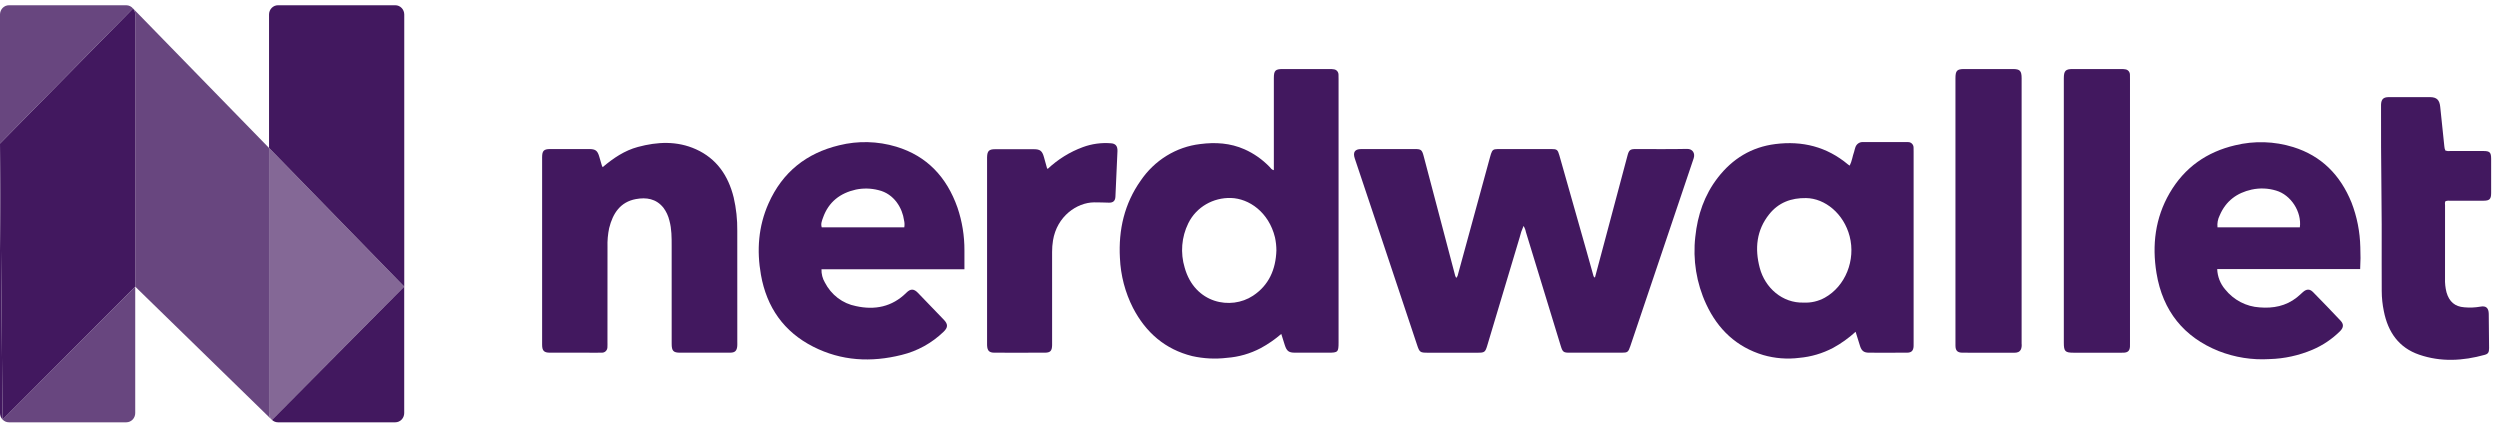
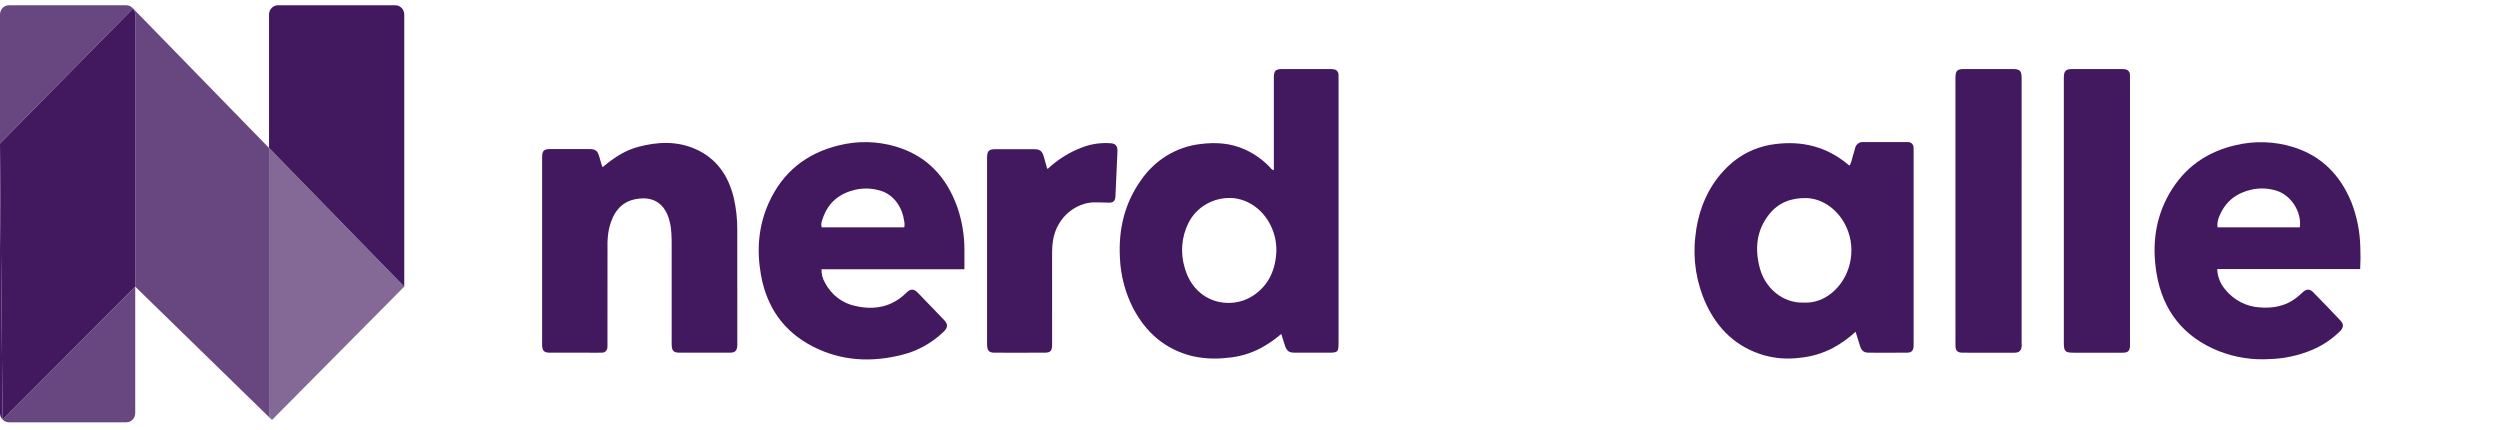
<svg xmlns="http://www.w3.org/2000/svg" width="215" height="37" viewBox="0 0 215 37" fill="none">
  <g clip-path="url(#clip0_15539_45556)">
-     <path d="M145.081 12.806C143.602 12.839 142.123 12.816 140.644 12.819C140.202 12.819 140.09 12.91 139.97 13.357C139.323 15.783 138.676 18.208 138.031 20.634C137.744 21.712 137.455 22.791 137.166 23.871C137.13 23.856 137.099 23.832 137.075 23.801C137.051 23.77 137.035 23.733 137.029 23.693C136.834 22.988 136.637 22.284 136.438 21.581C135.66 18.835 134.881 16.09 134.101 13.345C133.967 12.874 133.891 12.82 133.422 12.818C132.446 12.816 131.469 12.818 130.492 12.818C129.92 12.818 129.348 12.814 128.776 12.821C128.43 12.825 128.338 12.9 128.226 13.23C128.194 13.325 128.168 13.423 128.141 13.52C127.222 16.881 126.303 20.243 125.385 23.605C125.367 23.718 125.313 23.822 125.231 23.898C125.199 23.842 125.171 23.783 125.149 23.722C124.695 22.002 124.242 20.282 123.79 18.562C123.338 16.841 122.885 15.121 122.429 13.401C122.293 12.89 122.2 12.819 121.703 12.819C120.154 12.817 118.605 12.818 117.057 12.82C116.511 12.821 116.334 13.093 116.512 13.63C117.321 16.049 118.131 18.468 118.941 20.887C119.921 23.823 120.9 26.759 121.879 29.696C122.076 30.286 122.142 30.333 122.752 30.333C124.203 30.334 125.654 30.334 127.105 30.333C127.666 30.333 127.736 30.28 127.902 29.724C128.828 26.634 129.754 23.544 130.68 20.453C130.762 20.102 130.878 19.76 131.025 19.431C131.125 19.592 131.194 19.772 131.229 19.96C132.229 23.222 133.228 26.485 134.224 29.749C134.386 30.277 134.462 30.332 134.998 30.332C136.477 30.334 137.956 30.334 139.435 30.332C139.978 30.332 140.031 30.294 140.213 29.751C142.024 24.373 143.838 18.996 145.654 13.62C145.801 13.184 145.57 12.795 145.081 12.806Z" fill="#42185F" />
    <path d="M115.112 6.428C115.113 6.311 115.071 6.197 114.995 6.11C114.919 6.024 114.813 5.97 114.7 5.961C114.59 5.943 114.479 5.935 114.367 5.937C113.015 5.936 111.662 5.936 110.309 5.937C109.676 5.939 109.551 6.07 109.551 6.72C109.55 9.201 109.55 11.683 109.551 14.164V14.636C109.349 14.597 109.284 14.456 109.191 14.36C108.569 13.715 107.834 13.198 107.025 12.839C105.801 12.298 104.521 12.218 103.214 12.389C102.194 12.509 101.209 12.852 100.327 13.396C99.444 13.939 98.682 14.671 98.093 15.542C96.699 17.518 96.18 19.759 96.313 22.185C96.377 23.686 96.762 25.154 97.439 26.482C98.552 28.62 100.223 30.049 102.528 30.623C103.511 30.843 104.522 30.893 105.52 30.773C106.535 30.699 107.525 30.413 108.431 29.934C109.058 29.595 109.647 29.187 110.19 28.718C110.3 29.07 110.392 29.368 110.487 29.665C110.657 30.194 110.834 30.33 111.368 30.331C112.33 30.334 113.293 30.334 114.255 30.331C115.063 30.331 115.117 30.276 115.117 29.452C115.117 21.921 115.117 14.39 115.117 6.859C115.117 6.716 115.119 6.572 115.112 6.428ZM107.754 25.436C105.854 26.689 102.749 26.107 101.884 23.024C101.499 21.757 101.61 20.384 102.193 19.202C102.894 17.776 104.358 16.985 105.856 17.026C107.409 17.069 109.119 18.242 109.649 20.418C109.728 20.785 109.769 21.159 109.77 21.535C109.719 23.177 109.118 24.537 107.754 25.436Z" fill="#42185F" />
    <path d="M164.567 12.726C164.571 12.658 164.561 12.589 164.537 12.524C164.513 12.46 164.476 12.402 164.428 12.354C164.38 12.306 164.323 12.269 164.26 12.246C164.198 12.223 164.131 12.214 164.065 12.22C162.768 12.213 161.471 12.218 160.174 12.217C160.04 12.217 159.91 12.26 159.801 12.339C159.691 12.419 159.609 12.532 159.564 12.662C159.511 12.777 159.503 12.913 159.459 13.034C159.317 13.427 159.272 13.855 159.075 14.242C159.007 14.198 158.97 14.179 158.938 14.152C157.101 12.612 154.998 12.096 152.678 12.389C150.637 12.646 148.997 13.641 147.725 15.288C146.582 16.768 145.992 18.482 145.797 20.358C145.57 22.344 145.895 24.356 146.732 26.158C147.747 28.346 149.363 29.848 151.636 30.533C152.645 30.824 153.7 30.907 154.74 30.775C155.754 30.685 156.741 30.394 157.648 29.916C158.344 29.536 158.993 29.071 159.582 28.532C159.724 28.987 159.84 29.385 159.97 29.778C160.105 30.18 160.303 30.326 160.717 30.331C161.164 30.338 161.61 30.334 162.056 30.334C162.712 30.334 163.367 30.339 164.023 30.33C164.391 30.325 164.552 30.151 164.569 29.777C164.573 29.677 164.571 29.576 164.571 29.475V13.073C164.57 12.957 164.575 12.841 164.567 12.726ZM156.931 25.602C156.376 25.907 155.752 26.053 155.124 26.023C153.278 26.083 151.789 24.745 151.338 23.038C150.897 21.37 151.06 19.798 152.144 18.434C152.954 17.415 154.045 17.014 155.327 17.034C156.952 17.059 158.563 18.374 159.068 20.315C159.601 22.363 158.712 24.612 156.931 25.602H156.931Z" fill="#42185F" />
    <path d="M63.406 19.85C63.418 18.884 63.314 17.919 63.096 16.98C62.628 15.085 61.615 13.633 59.854 12.838C58.224 12.104 56.538 12.186 54.858 12.638C53.718 12.944 52.75 13.595 51.827 14.377C51.801 14.329 51.777 14.28 51.757 14.228C51.684 13.982 51.613 13.733 51.541 13.485C51.388 12.954 51.215 12.819 50.668 12.818C49.552 12.816 48.436 12.816 47.32 12.818C46.768 12.819 46.622 12.964 46.622 13.529C46.621 18.898 46.621 24.266 46.622 29.635C46.622 30.168 46.782 30.33 47.298 30.331C48.428 30.335 49.558 30.333 50.688 30.332C51.037 30.332 51.386 30.341 51.735 30.328C51.801 30.334 51.868 30.326 51.931 30.303C51.994 30.28 52.052 30.243 52.1 30.195C52.148 30.147 52.185 30.089 52.209 30.024C52.233 29.959 52.243 29.89 52.239 29.821C52.249 29.692 52.242 29.562 52.242 29.432C52.242 26.704 52.243 23.977 52.245 21.249C52.227 20.701 52.275 20.152 52.388 19.616C52.704 18.342 53.353 17.365 54.689 17.12C55.575 16.958 56.42 17.078 57.05 17.859C57.299 18.189 57.476 18.571 57.571 18.978C57.768 19.695 57.763 20.431 57.763 21.167C57.763 23.967 57.763 26.767 57.764 29.566C57.764 30.186 57.907 30.33 58.501 30.332C59.198 30.334 59.896 30.332 60.594 30.332C61.334 30.332 62.074 30.337 62.812 30.329C63.209 30.325 63.37 30.163 63.404 29.764C63.414 29.649 63.408 29.533 63.408 29.417C63.409 26.229 63.413 23.039 63.406 19.85Z" fill="#42185F" />
    <path d="M202.231 17.42C201.264 15.04 199.634 13.398 197.216 12.648C195.592 12.146 193.869 12.093 192.22 12.495C189.8 13.064 187.878 14.383 186.585 16.611C185.344 18.752 185.065 21.088 185.46 23.494C185.996 26.754 187.82 28.99 190.801 30.19C192.198 30.738 193.692 30.974 195.184 30.881C196.452 30.847 197.704 30.573 198.878 30.074C199.756 29.701 200.559 29.16 201.246 28.481C201.554 28.168 201.575 27.882 201.288 27.577C200.509 26.75 199.721 25.932 198.925 25.123C198.635 24.828 198.357 24.845 198.039 25.13C197.871 25.281 197.707 25.438 197.531 25.578C196.582 26.33 195.488 26.53 194.331 26.436C193.759 26.402 193.2 26.247 192.689 25.98C192.177 25.712 191.724 25.339 191.358 24.882C190.943 24.4 190.704 23.783 190.68 23.137H202.974C203.01 22.509 203.014 21.878 202.987 21.249C202.958 19.936 202.702 18.639 202.231 17.42ZM197.788 19.548H190.704C190.668 19.195 190.735 18.838 190.894 18.523C191.423 17.278 192.382 16.584 193.64 16.305C194.339 16.153 195.062 16.182 195.747 16.39C197.019 16.762 197.959 18.213 197.788 19.548V19.548Z" fill="#42185F" />
    <path d="M82.343 17.854C81.417 15.222 79.71 13.411 77.08 12.616C75.478 12.134 73.783 12.093 72.162 12.496C69.377 13.166 67.297 14.781 66.09 17.503C65.218 19.468 65.069 21.53 65.44 23.631C65.938 26.453 67.431 28.54 69.926 29.81C72.366 31.053 74.926 31.177 77.539 30.524C78.888 30.197 80.132 29.511 81.147 28.534C81.531 28.164 81.539 27.886 81.177 27.505C80.433 26.724 79.684 25.947 78.932 25.175C78.59 24.824 78.305 24.82 77.954 25.169C76.716 26.401 75.223 26.681 73.614 26.325C73.048 26.217 72.514 25.979 72.05 25.627C71.587 25.274 71.207 24.818 70.938 24.292C70.736 23.951 70.636 23.557 70.648 23.158H82.941C82.941 22.576 82.944 22.059 82.941 21.542C82.948 20.286 82.745 19.038 82.343 17.854ZM77.767 19.552H70.67C70.57 19.254 70.686 18.983 70.778 18.724C71.263 17.353 72.261 16.606 73.601 16.305C74.245 16.171 74.91 16.187 75.548 16.351C76.922 16.672 77.612 17.935 77.747 18.946C77.795 19.145 77.803 19.351 77.768 19.553L77.767 19.552Z" fill="#42185F" />
-     <path d="M213.563 12.987C212.615 12.984 211.666 12.987 210.718 12.984C210.58 13.006 210.439 12.994 210.306 12.949C210.249 12.832 210.217 12.705 210.212 12.575C210.093 11.444 209.975 10.313 209.858 9.181C209.798 8.597 209.559 8.36 208.995 8.353C208.45 8.347 207.906 8.351 207.362 8.351C206.706 8.351 206.05 8.345 205.395 8.354C204.968 8.36 204.788 8.552 204.77 8.987C204.765 9.102 204.77 9.218 204.769 9.333C204.745 13.777 204.858 18.22 204.824 22.663C204.818 23.456 204.831 24.25 204.829 25.044C204.832 25.621 204.893 26.196 205.01 26.76C205.368 28.575 206.307 29.903 208.046 30.501C209.915 31.144 211.805 31.039 213.683 30.517C213.987 30.433 214.062 30.299 214.061 29.936C214.056 28.956 214.049 27.974 214.033 26.994C214.025 26.48 213.791 26.277 213.31 26.372C212.856 26.452 212.394 26.471 211.935 26.428C211.122 26.372 210.631 25.947 210.399 25.139C210.3 24.748 210.257 24.344 210.272 23.94C210.272 21.848 210.272 19.756 210.274 17.664C210.274 17.541 210.234 17.405 210.324 17.291C210.459 17.256 210.6 17.247 210.738 17.264C211.687 17.261 212.635 17.264 213.584 17.261C214.101 17.259 214.236 17.125 214.238 16.605C214.242 15.624 214.242 14.643 214.238 13.662C214.237 13.1 214.124 12.988 213.563 12.987Z" fill="#42185F" />
    <path d="M173.86 6.737C173.86 6.091 173.718 5.938 173.104 5.937C171.71 5.935 170.315 5.935 168.919 5.937C168.299 5.939 168.169 6.08 168.169 6.731C168.169 10.541 168.169 14.351 168.169 18.161V25.608C168.169 26.979 168.167 28.35 168.17 29.721C168.171 30.149 168.337 30.321 168.747 30.331C169.04 30.337 169.333 30.333 169.626 30.333C170.826 30.333 172.026 30.329 173.225 30.335C173.482 30.336 173.692 30.286 173.811 30.021C173.862 29.871 173.878 29.711 173.859 29.553C173.861 21.948 173.861 14.343 173.86 6.737Z" fill="#42185F" />
    <path d="M183.179 18.116C183.179 14.364 183.179 10.613 183.179 6.861C183.179 6.717 183.182 6.572 183.175 6.428C183.176 6.311 183.134 6.197 183.058 6.111C182.981 6.024 182.876 5.97 182.763 5.961C182.653 5.943 182.542 5.935 182.43 5.937C181.036 5.936 179.641 5.936 178.245 5.937C177.633 5.938 177.49 6.091 177.489 6.739C177.488 8.485 177.488 10.231 177.489 11.977C177.489 17.807 177.489 23.636 177.489 29.466C177.489 30.221 177.599 30.333 178.339 30.333C179.678 30.333 181.017 30.333 182.356 30.333C182.454 30.333 182.552 30.336 182.649 30.331C183.002 30.312 183.156 30.16 183.177 29.804C183.184 29.675 183.179 29.545 183.179 29.415V18.116Z" fill="#42185F" />
    <path d="M95.518 12.32C94.71 12.258 93.899 12.37 93.135 12.649C92.011 13.061 90.977 13.702 90.094 14.533C90.071 14.499 90.05 14.463 90.033 14.426C89.948 14.122 89.865 13.818 89.78 13.514C89.631 12.98 89.451 12.833 88.918 12.832C87.802 12.829 86.686 12.829 85.571 12.832C85.052 12.833 84.901 12.989 84.888 13.522C84.886 13.609 84.888 13.695 84.888 13.782C84.888 18.989 84.888 24.197 84.888 29.405C84.888 29.506 84.884 29.607 84.889 29.708C84.911 30.16 85.072 30.327 85.511 30.331C86.068 30.338 86.626 30.333 87.184 30.333C88.077 30.333 88.97 30.336 89.862 30.331C90.331 30.328 90.473 30.172 90.481 29.677C90.482 29.548 90.481 29.418 90.481 29.288C90.481 26.749 90.481 24.21 90.48 21.671C90.479 21.34 90.505 21.009 90.557 20.683C90.897 18.592 92.612 17.422 94.085 17.403C94.519 17.398 94.95 17.42 95.382 17.429C95.729 17.436 95.908 17.274 95.926 16.923C95.991 15.613 96.049 14.303 96.102 12.992C96.117 12.554 95.933 12.34 95.518 12.32Z" fill="#42185F" />
    <path d="M2.97468e-07 35.523C-0 35.733 0.08 35.934 0.222 36.083L2.97468e-07 12.349V35.523Z" fill="#42185F" />
    <path opacity="0.8" d="M0.767 36.318H10.862C11.066 36.318 11.261 36.234 11.405 36.085C11.549 35.936 11.629 35.734 11.629 35.523V24.65L0.223 36.083C0.294 36.158 0.379 36.217 0.472 36.258C0.566 36.298 0.666 36.319 0.767 36.318Z" fill="#42185F" />
    <path opacity="0.8" d="M10.862 0.452H0.767C0.564 0.452 0.369 0.536 0.225 0.685C0.081 0.834 4.51017e-05 1.036 0 1.247V12.349L11.442 0.733C11.371 0.645 11.282 0.575 11.182 0.526C11.082 0.478 10.973 0.453 10.862 0.452Z" fill="#42185F" />
-     <path d="M23.9 36.318H33.995C34.199 36.318 34.394 36.234 34.538 36.086C34.681 35.936 34.762 35.734 34.762 35.523V24.65L23.391 36.114C23.53 36.245 23.712 36.318 23.9 36.318Z" fill="#42185F" />
    <path d="M23.367 36.092L23.355 36.081C23.359 36.084 23.363 36.088 23.367 36.092Z" fill="#42185F" />
    <path d="M33.999 0.452H23.904C23.7 0.452 23.505 0.536 23.361 0.685C23.218 0.834 23.137 1.036 23.137 1.247V12.721L34.766 24.649V1.247C34.766 1.036 34.685 0.834 34.541 0.685C34.397 0.536 34.202 0.452 33.999 0.452Z" fill="#42185F" />
    <path d="M23.39 36.115L23.392 36.113C23.384 36.106 23.375 36.1 23.367 36.093L23.39 36.115Z" fill="#42185F" />
    <path opacity="0.8" d="M23.133 12.721L11.443 0.73L11.441 0.732C11.561 0.875 11.628 1.058 11.629 1.247V24.65L23.354 36.081C23.212 35.933 23.133 35.732 23.133 35.524V12.721Z" fill="#42185F" />
    <path d="M11.442 0.732L0 12.349L0.222 36.083L11.629 24.649V1.247C11.628 1.058 11.562 0.875 11.442 0.732Z" fill="#42185F" />
    <path opacity="0.65" d="M23.137 35.523C23.137 35.732 23.216 35.932 23.358 36.081L23.37 36.093C23.378 36.1 23.387 36.106 23.394 36.114L34.766 24.649L23.137 12.721L23.137 35.523Z" fill="#42185F" />
  </g>
  <defs>
    <clipPath id="clip0_15539_45556">
      <rect width="214.241" height="35.866" fill="white" transform="translate(0 0.452)" />
    </clipPath>
  </defs>
</svg>